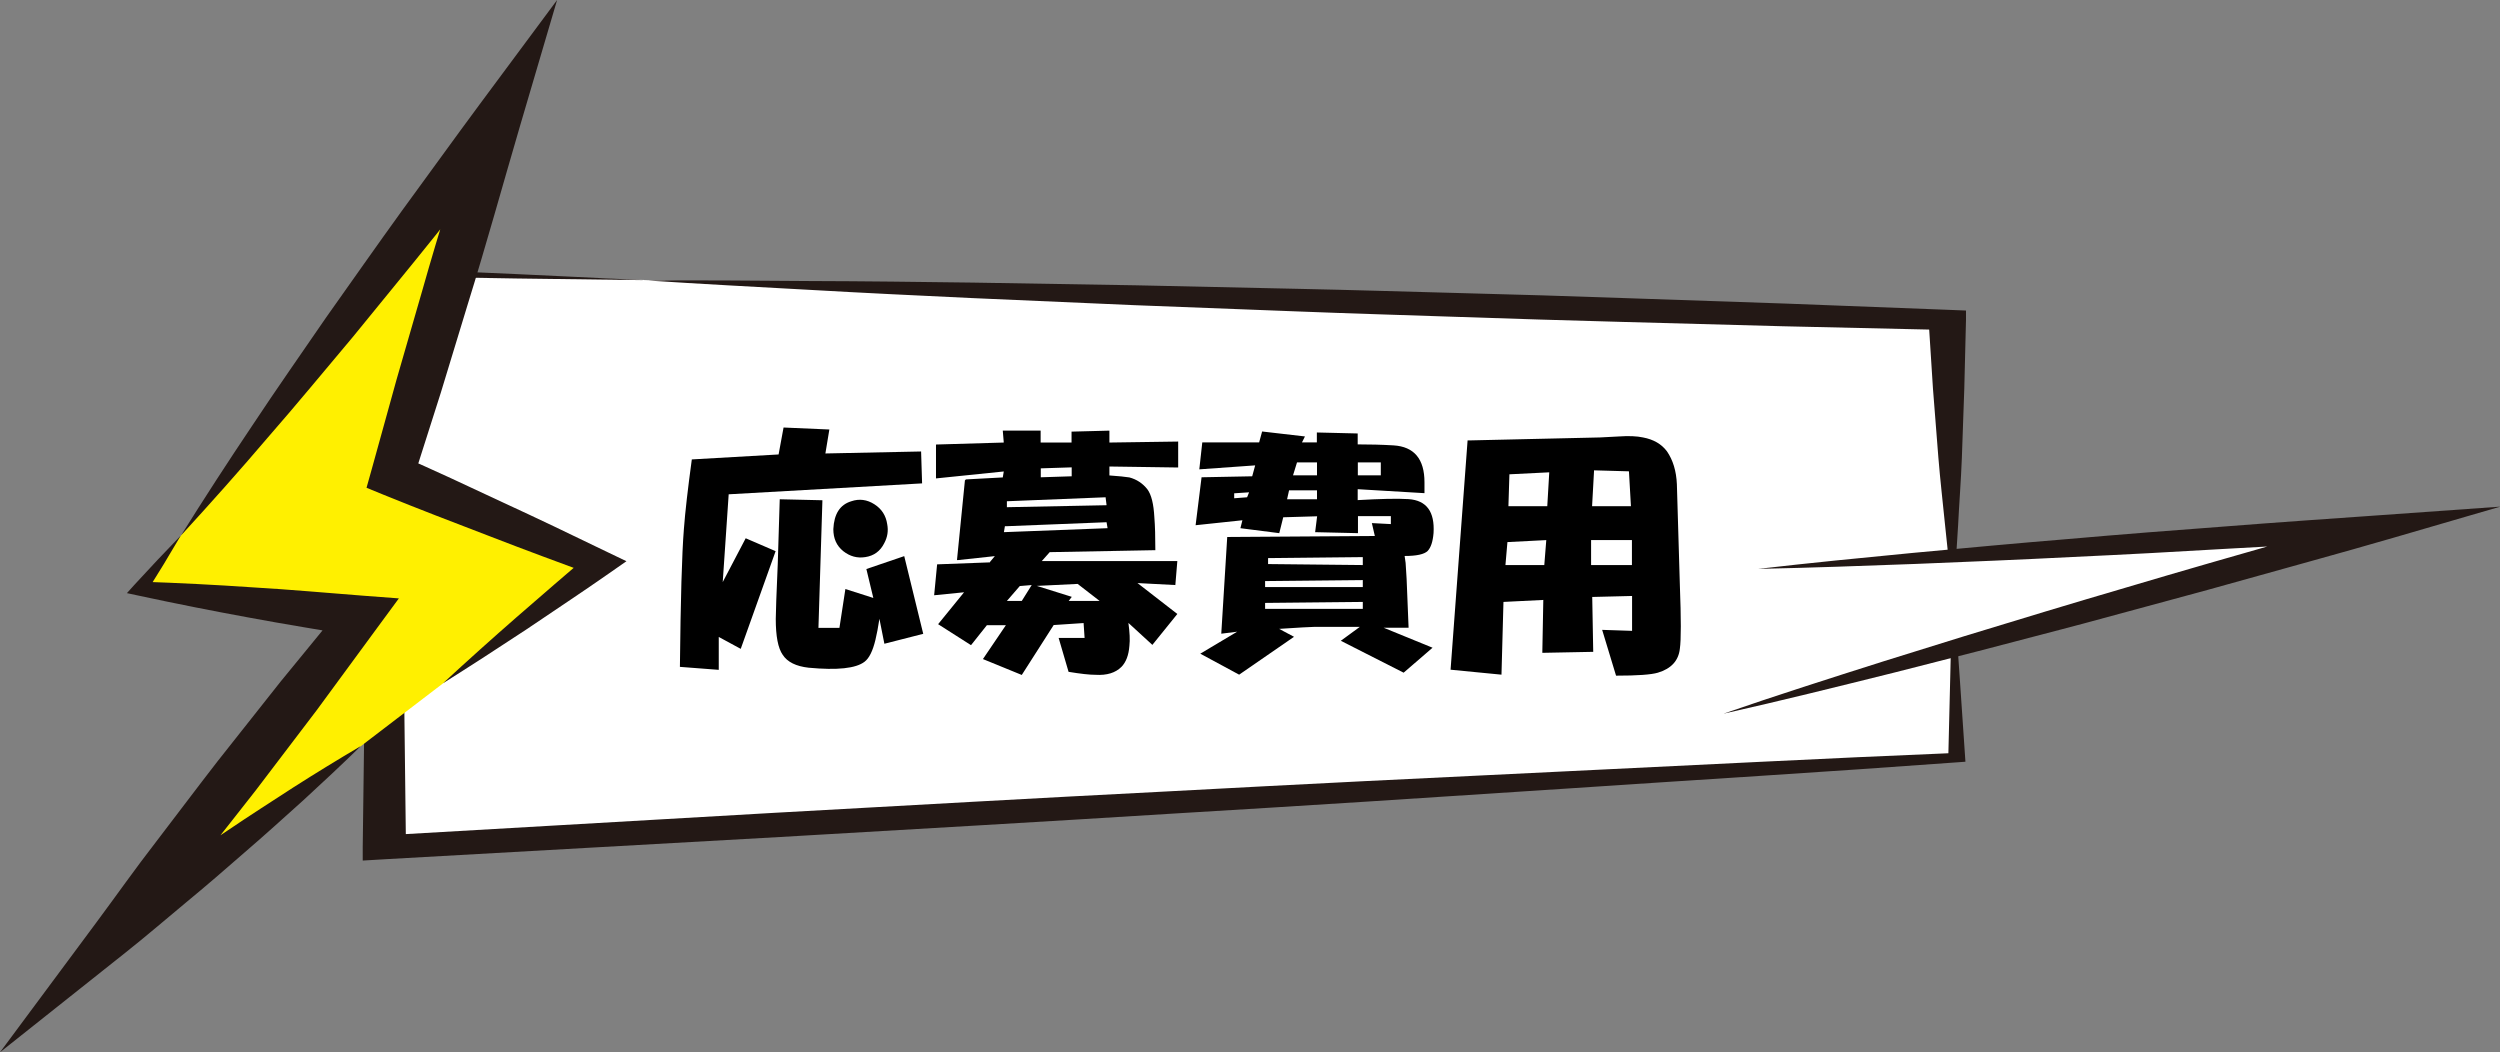
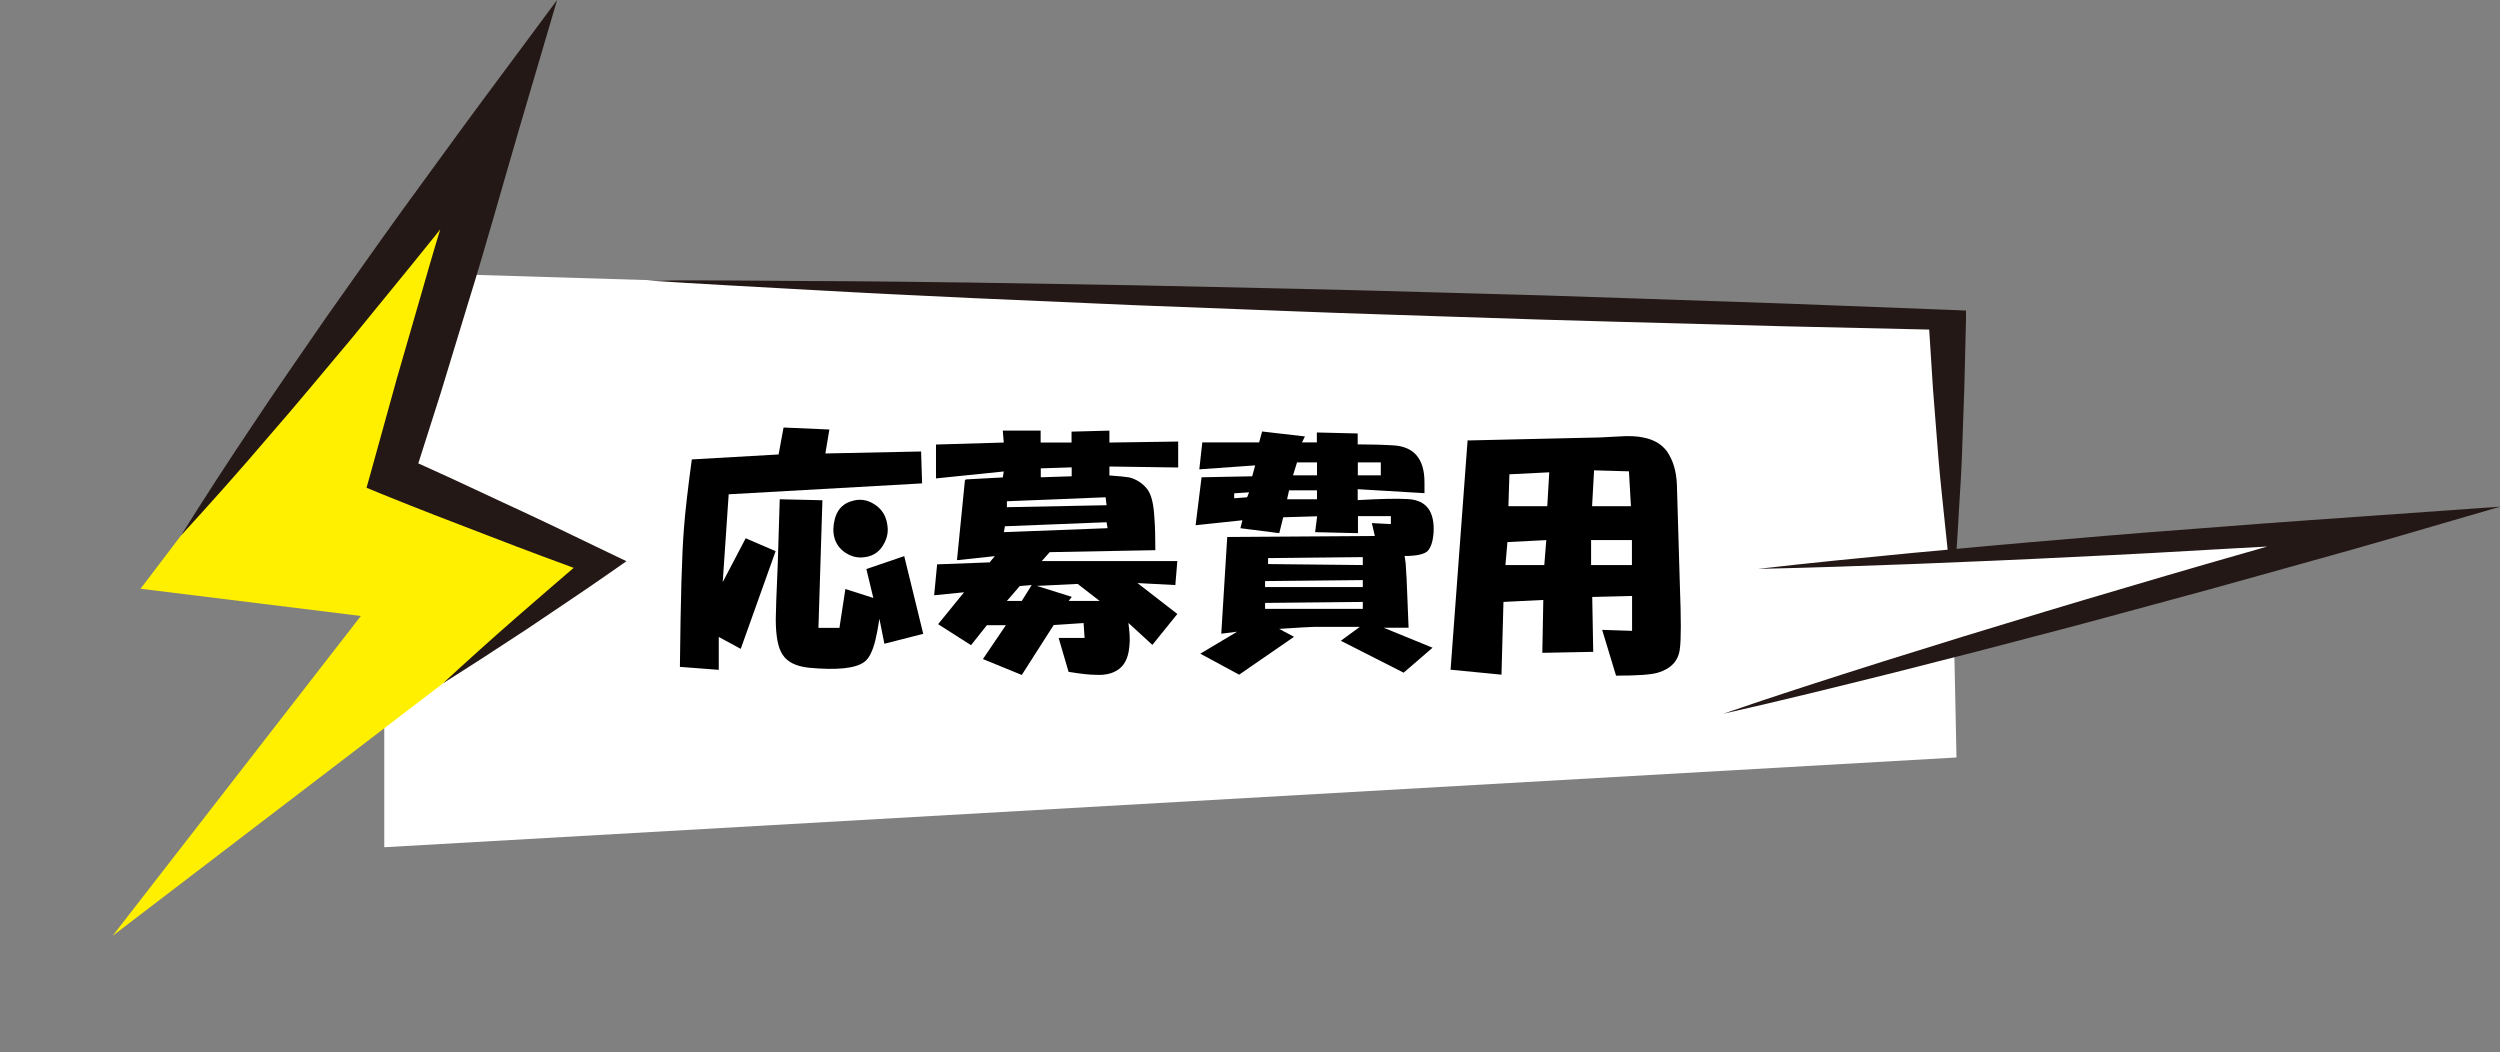
<svg xmlns="http://www.w3.org/2000/svg" id="_レイヤー_2" data-name="レイヤー 2" viewBox="0 0 176.31 74.21">
  <rect x="0" y="0" width="176.31" height="74.21" fill="#808080" stroke="none" />
  <defs>
    <style>
      .cls-1 {
        fill: #231815;
      }

      .cls-1, .cls-2, .cls-3, .cls-4 {
        stroke-width: 0px;
      }

      .cls-2 {
        fill: #fff000;
      }

      .cls-3 {
        fill: #000;
      }

      .cls-4 {
        fill: #fff;
      }
    </style>
  </defs>
  <g id="_レイヤー_2-2" data-name="レイヤー 2">
    <g>
      <g>
        <g>
          <polygon class="cls-4" points="27.1 19.19 27.1 59.75 137.98 53.42 137.82 45.73 168.07 37.18 137.68 39.21 137.33 22.54 27.1 19.19" />
-           <path class="cls-1" d="M45.65,19.76l-9.29-.12-9.29-.16.56-.29c.17,3.38.31,6.76.39,10.14l.28,10.14c.11,3.38.17,6.76.21,10.14l.12,10.14-1.68-.83,27.72-1.6c9.24-.51,18.48-1.04,27.73-1.51,9.25-.5,18.5-.96,27.76-1.4,9.26-.44,18.5-.93,27.77-1.31l-.53.33.14-5.75c.03-1.92.13-3.83.21-5.75.15,1.92.33,3.83.45,5.75l.39,5.75.02.29-.55.04c-9.21.68-18.45,1.24-27.67,1.86-9.22.61-18.45,1.21-27.69,1.76-9.23.58-18.47,1.11-27.71,1.65l-27.72,1.56-1.69.1v-.92s.13-10.14.13-10.14c.04-3.38.1-6.76.21-10.14l.28-10.14c.07-3.38.22-6.76.39-10.14l.02-.31.54.02,9.27.41,9.26.44Z" />
          <path class="cls-1" d="M137.74,41.93c-.23-1.61-.4-3.23-.56-4.84-.16-1.61-.35-3.23-.48-4.84l-.38-4.84-.31-4.85,1.24.71-11.47-.26-11.46-.31c-3.82-.1-7.64-.22-11.46-.35-3.82-.13-7.64-.24-11.45-.39l-11.45-.44-11.44-.5c-3.81-.18-7.63-.36-11.44-.58-3.81-.21-7.62-.41-11.43-.66,3.83-.02,7.66.01,11.49.04,3.83.01,7.66.06,11.48.11l11.48.19,11.47.25c3.82.08,7.64.2,11.46.3,3.82.1,7.64.21,11.46.35l11.46.39,11.45.44,1.25.05v.66s-.12,4.85-.12,4.85l-.17,4.85c-.06,1.62-.19,3.23-.27,4.85-.09,1.62-.2,3.23-.35,4.85Z" />
          <g>
            <polyline class="cls-4" points="121.58 50.32 168.07 37.18 123.97 40.12" />
            <path class="cls-1" d="M121.58,50.32c3.7-1.28,7.47-2.48,11.25-3.68,3.78-1.19,7.59-2.36,11.41-3.51,1.9-.58,3.83-1.14,5.75-1.71,1.92-.56,3.83-1.14,5.77-1.69,3.87-1.1,7.71-2.23,11.61-3.3l.91,1.59c-3.68.23-7.35.48-11.04.67-3.68.22-7.37.42-11.06.59-3.69.19-7.38.34-11.08.49-3.7.14-7.4.27-11.11.35,3.64-.42,7.29-.78,10.94-1.13,3.65-.34,7.31-.68,10.97-.98,3.66-.32,7.33-.61,10.99-.88,3.66-.29,7.34-.54,11.01-.8l8.43-.6-7.52,2.19c-3.85,1.12-7.76,2.18-11.64,3.27-1.94.55-3.9,1.06-5.86,1.6-1.96.52-3.9,1.07-5.87,1.58-3.93,1.04-7.87,2.06-11.84,3.06-3.98.99-7.95,1.98-12,2.89Z" />
          </g>
        </g>
        <g>
          <path class="cls-3" d="M47.95,47.02c.05-4.73.14-7.97.28-9.7.09-1.22.28-2.86.56-4.92l6.12-.35.35-1.9,3.23.14-.28,1.69,6.75-.14.07,2.25-13.64.77-.42,6.19,1.62-3.09,2.11.91-2.46,6.89-1.55-.84v2.32l-2.74-.21ZM58,35.28l-.28,9h1.48l.42-2.74,1.97.63-.49-2.04,2.67-.91,1.34,5.48-2.74.7-.35-1.76c-.09.61-.19,1.1-.28,1.48-.19.8-.45,1.31-.77,1.55-.61.47-1.92.61-3.94.42-.89-.1-1.5-.4-1.83-.91-.33-.47-.49-1.31-.49-2.53,0-.47.05-1.76.14-3.87.05-1.45.09-2.98.14-4.57l3.02.07ZM58.77,37.32c.05-1.08.47-1.73,1.27-1.97.56-.19,1.1-.12,1.62.21.52.33.82.8.91,1.41.09.47.02.91-.21,1.34-.28.56-.73.89-1.34.98-.56.09-1.08-.05-1.55-.42-.47-.38-.7-.89-.7-1.55Z" />
          <path class="cls-3" d="M69.81,39.64l.35-.42-2.6.28h-.07l.56-5.62.07-.07,2.6-.14.07-.42-4.78.49v-2.39l4.78-.14-.07-.84h2.67v.84h2.18v-.77l2.67-.07v.84l4.85-.07v1.83l-4.85-.07v.63c.66.05,1.12.09,1.41.14.52.14.94.42,1.27.84.28.38.44,1.03.49,1.97.05.61.07,1.38.07,2.32l-7.45.14-.56.63h9.56l-.14,1.69-2.67-.14,2.81,2.18-1.76,2.18-1.69-1.55c.09.66.12,1.2.07,1.62-.05.66-.24,1.15-.56,1.48-.42.42-1.03.61-1.83.56-.42,0-1.05-.07-1.9-.21l-.7-2.39h1.83l-.07-1.05-2.11.14-2.25,3.52-2.74-1.12,1.62-2.39h-1.34l-1.12,1.41-2.32-1.48,1.83-2.25-2.11.21.21-2.18,3.73-.14ZM78.11,37.25l-.07-.42-7.03.28h-.14l-.07.42,7.31-.28ZM78.04,35.63l-.07-.56-6.96.28v.42l7.03-.14ZM72.06,42.38l.7-1.12-.84.07-.91,1.05h1.05ZM75.58,42.1l-.21.28h2.18l-1.55-1.2-2.88.14,2.46.77ZM75.58,33.59v-.63l-2.18.07v.63l2.18-.07Z" />
          <path class="cls-3" d="M84.72,33.66l3.59-.07.21-.77-3.94.28.21-1.9h4.01l.21-.77,3.02.35-.21.42h1.05v-.7l2.88.07v.77c.84,0,1.69.02,2.53.07,1.45.09,2.18.96,2.18,2.6v.77l-4.71-.28v.77c1.59-.09,2.79-.12,3.59-.07,1.27.09,1.85.89,1.76,2.39-.05.61-.19,1.03-.42,1.27-.24.23-.77.35-1.62.35l.07.49.07,1.12.14,3.45h-1.76l3.45,1.41-2.04,1.76-4.43-2.25,1.34-.98h-3.23c-.24,0-1.05.05-2.46.14l1.05.56-3.87,2.67-2.74-1.48,2.6-1.55-1.12.14.42-6.82,10.41-.07-.21-.91,1.34.07v-.56h-2.32v1.2l-3.02-.07.14-1.12-2.39.07-.28,1.12-2.74-.35.14-.56-3.3.35.42-3.38ZM87.95,35.07l.14-.35-1.05.07v.35l.91-.07ZM96.11,41.4v-.49l-6.89.07v.42h6.89ZM89.22,42.94h6.89v-.49l-6.89.07v.42ZM96.11,39.85v-.56l-6.68.07v.42l6.68.07ZM92.88,35.21v-.63h-1.97l-.14.63h2.11ZM92.88,33.52v-.91h-1.41l-.28.91h1.69ZM97.38,33.52v-.91h-1.62v.91h1.62Z" />
          <path class="cls-3" d="M103.63,31.06l9.21-.21,1.34-.07c.7-.05,1.27-.02,1.69.07.75.14,1.31.47,1.69.98.42.61.66,1.38.7,2.32l.21,7.1c.09,2.39.09,3.89,0,4.5-.09.84-.61,1.41-1.55,1.69-.47.14-1.45.21-2.95.21l-.98-3.23,2.11.07v-2.46l-2.81.07.07,3.87-3.59.07.07-3.73-2.81.14-.14,5.13-3.59-.35,1.2-16.17h.14ZM108.91,39.85l.14-1.76-2.74.14-.14,1.62h2.74ZM109.12,35.7l.14-2.39-2.81.14-.07,2.25h2.74ZM115.09,39.85v-1.76h-2.88v1.76h2.88ZM115.02,35.7l-.14-2.46-2.46-.07-.14,2.53h2.74Z" />
        </g>
      </g>
      <g>
        <polygon class="cls-2" points="7.94 66 25.45 43.44 9.91 41.52 35.13 8.36 27.66 33.51 42.32 39.73 7.94 66" />
        <path class="cls-1" d="M12.76,37.77c1.64-2.62,3.32-5.21,5.04-7.77,1.7-2.57,3.47-5.09,5.22-7.64,1.78-2.51,3.55-5.04,5.35-7.53,1.82-2.48,3.62-4.99,5.45-7.46l5.47-7.37-2.6,8.83c-1.23,4.19-2.39,8.41-3.69,12.59l-1.91,6.27-1.99,6.25-.86-1.82c2.43,1.07,4.84,2.19,7.24,3.32,2.41,1.11,4.81,2.26,7.2,3.42l1.5.72-1.29.9c-1.9,1.33-3.85,2.61-5.78,3.92-1.94,1.28-3.9,2.55-5.87,3.79,1.71-1.58,3.45-3.14,5.2-4.67,1.76-1.52,3.51-3.06,5.3-4.55l.21,1.63c-2.49-.92-4.99-1.84-7.46-2.8-2.48-.95-4.96-1.9-7.42-2.9l-1.22-.5.37-1.32,1.75-6.32,1.82-6.3c1.19-4.21,2.52-8.37,3.78-12.56l2.87,1.46c-1.89,2.43-3.82,4.83-5.73,7.24-1.92,2.4-3.89,4.78-5.83,7.17-1.99,2.36-3.94,4.74-5.97,7.06-2,2.35-4.05,4.65-6.14,6.93Z" />
-         <path class="cls-1" d="M25.42,52.64c-1.32,1.29-2.67,2.55-4.02,3.79-1.37,1.23-2.73,2.47-4.12,3.66-1.38,1.21-2.77,2.41-4.19,3.58-1.41,1.17-2.8,2.37-4.24,3.51l-8.85,7.03,6.77-9.12c1.42-1.91,2.79-3.86,4.25-5.74,1.45-1.89,2.87-3.79,4.33-5.67l4.43-5.6,4.52-5.52.96,2.32c-2.57-.44-5.15-.85-7.72-1.33-2.57-.47-5.14-.98-7.7-1.53l-.89-.19.55-.61c1.06-1.16,2.15-2.31,3.25-3.45-.8,1.37-1.62,2.72-2.46,4.05l-.34-.8c2.62.09,5.23.22,7.84.4,2.61.15,5.21.39,7.82.59l2.52.19-1.56,2.12-4.23,5.76-4.32,5.68c-1.46,1.88-2.95,3.74-4.42,5.61-1.46,1.88-3,3.69-4.5,5.54l-2.07-2.09c1.48-1.09,3-2.12,4.5-3.17,1.5-1.06,3.02-2.08,4.55-3.1,1.52-1.03,3.07-2.02,4.61-3.02,1.55-.99,3.12-1.95,4.71-2.89Z" />
      </g>
    </g>
  </g>
</svg>